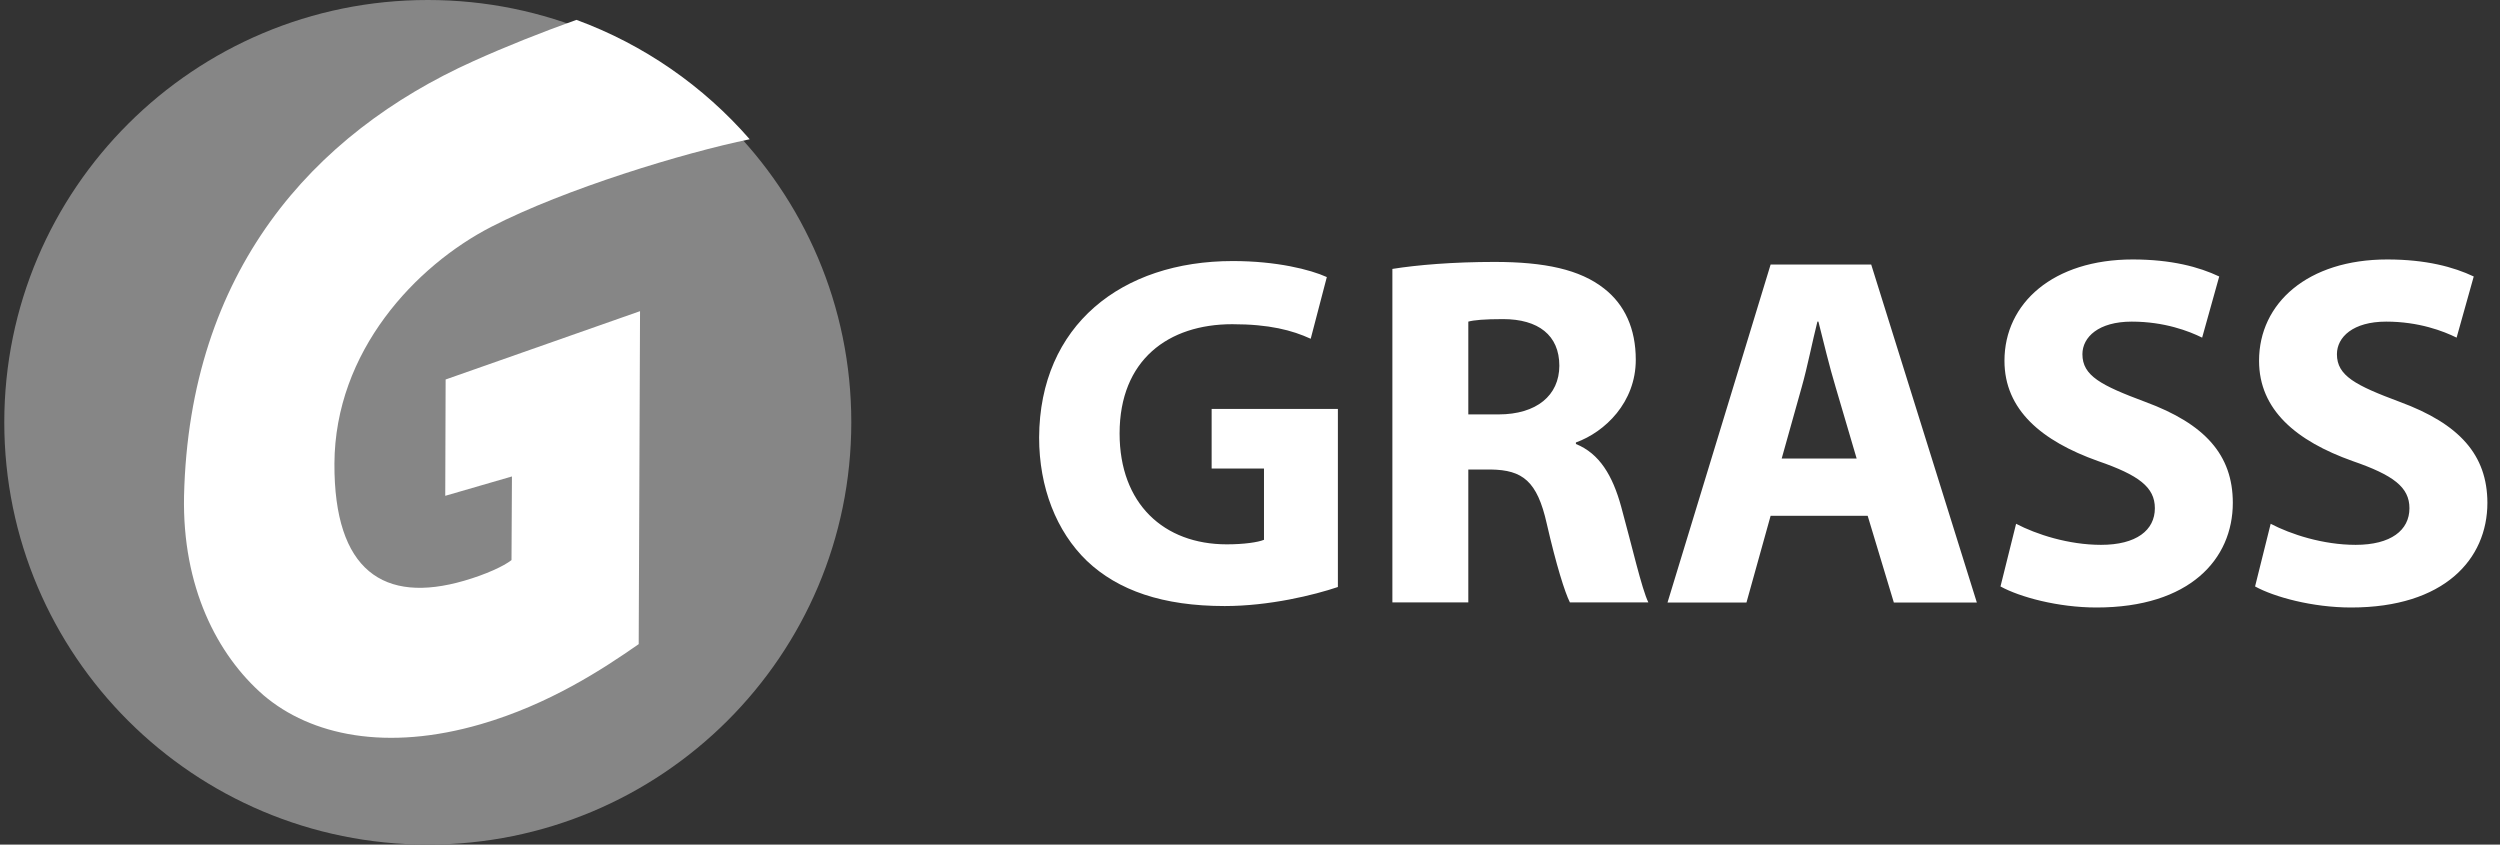
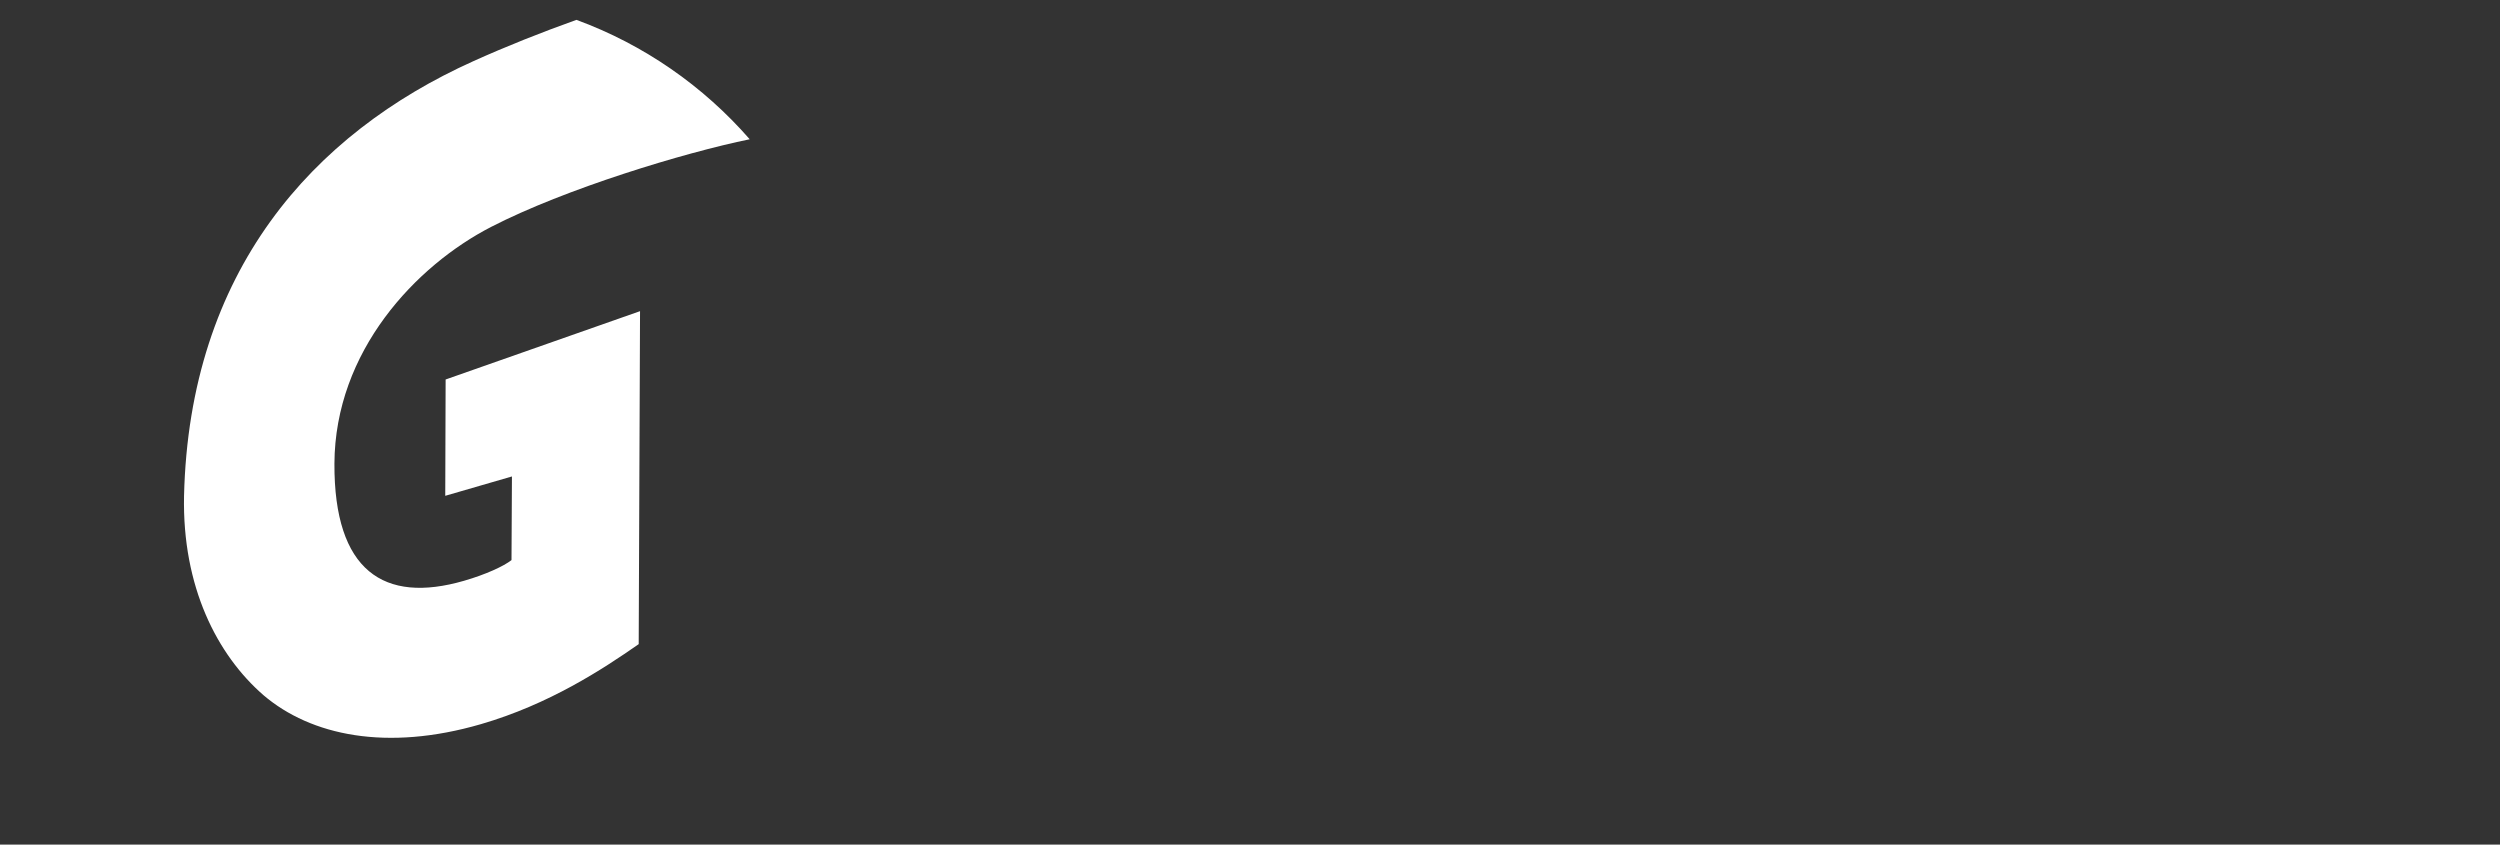
<svg xmlns="http://www.w3.org/2000/svg" width="148" height="50" viewBox="0 0 148 50" fill="none">
  <rect x="0" y="0" width="148" height="50" fill="#333333" stroke="none" />
  <g clip-path="url(#clip0_2824_672)">
-     <path d="M71.729 27.739H74.828V31.956C74.469 32.105 73.638 32.225 72.624 32.225C68.9 32.225 66.28 29.822 66.28 25.664C66.28 21.302 69.169 19.193 72.949 19.193C75.153 19.193 76.493 19.551 77.594 20.055L78.548 16.402C77.567 15.957 75.569 15.454 72.979 15.454C66.4 15.454 61.546 19.253 61.516 25.903C61.516 28.844 62.53 31.456 64.345 33.206C66.19 34.957 68.84 35.878 72.504 35.878C75.153 35.878 77.803 35.225 79.203 34.751V24.209H71.729V27.739ZM93.294 26.284V26.194C95.019 25.571 96.838 23.821 96.838 21.298C96.838 19.458 96.183 18.032 94.963 17.081C93.533 15.954 91.449 15.506 88.473 15.506C86.033 15.506 83.889 15.685 82.429 15.92V35.662H86.924V27.795H88.264C90.139 27.825 91.003 28.478 91.568 31.001C92.133 33.464 92.639 35.069 92.938 35.662H97.583C97.197 34.889 96.602 32.277 95.973 29.993C95.468 28.157 94.693 26.851 93.294 26.284ZM88.709 24.533H86.924V19.04C87.249 18.95 87.874 18.891 88.978 18.891C91.063 18.891 92.313 19.842 92.313 21.652C92.309 23.406 90.969 24.533 88.709 24.533ZM104.821 15.659L98.717 35.669H103.391L104.821 30.534H110.566L112.115 35.669H117.029L110.775 15.659H104.821ZM105.476 27.146L106.666 22.899C106.995 21.742 107.291 20.227 107.59 19.04H107.65C107.949 20.227 108.305 21.712 108.664 22.899L109.914 27.146H105.476ZM126.999 23.791C124.379 22.813 123.279 22.246 123.279 20.969C123.279 19.958 124.233 19.04 126.198 19.04C128.133 19.04 129.593 19.604 130.367 19.988L131.378 16.368C130.188 15.804 128.548 15.36 126.258 15.36C121.554 15.36 118.664 17.943 118.664 21.358C118.664 24.265 120.869 26.108 124.203 27.295C126.614 28.127 127.568 28.84 127.568 30.086C127.568 31.393 126.468 32.255 124.383 32.255C122.448 32.255 120.543 31.631 119.353 31.008L118.429 34.718C119.559 35.341 121.823 35.964 124.114 35.964C129.623 35.964 132.183 33.113 132.183 29.762C132.179 26.937 130.543 25.097 126.999 23.791ZM142.067 23.791C139.447 22.813 138.346 22.246 138.346 20.969C138.346 19.958 139.297 19.04 141.262 19.04C143.197 19.04 144.656 19.604 145.431 19.988L146.445 16.368C145.255 15.804 143.616 15.36 141.326 15.36C136.621 15.36 133.736 17.943 133.736 21.358C133.736 24.265 135.94 26.108 139.275 27.295C141.685 28.127 142.639 28.84 142.639 30.086C142.639 31.393 141.539 32.255 139.454 32.255C137.519 32.255 135.614 31.631 134.424 31.008L133.5 34.718C134.63 35.341 136.894 35.964 139.185 35.964C144.694 35.964 147.254 33.113 147.254 29.762C147.246 26.937 145.611 25.097 142.067 23.791Z" fill="white" />
-     <path fill-rule="evenodd" clip-rule="evenodd" d="M25.325 0C11.478 0 0.254 11.192 0.254 25C0.254 38.808 11.478 50 25.325 50C39.173 50 50.397 38.808 50.397 25C50.4 11.192 39.173 0 25.325 0Z" fill="#868686" />
    <path d="M10.895 29.359C10.786 34.729 12.845 38.764 15.603 41.159C18.406 43.544 22.886 44.496 28.474 42.869C32.516 41.693 35.674 39.622 37.811 38.133L37.89 18.421L26.381 22.466L26.359 29.352L30.307 28.206L30.281 33.158C29.825 33.516 28.762 34.009 27.471 34.382C22.725 35.759 19.772 33.8 19.798 27.452C19.825 20.787 24.622 15.723 29.084 13.428C33.462 11.177 40.498 9.039 44.383 8.244C41.64 5.098 38.122 2.642 34.125 1.176C32.066 1.911 29.978 2.739 28.017 3.624C18.485 7.916 11.209 16.077 10.895 29.359Z" fill="white" />
  </g>
  <defs>
    <clipPath id="clip0_2824_672">
      <rect width="147" height="50" fill="white" transform="translate(0.254)" />
    </clipPath>
  </defs>
</svg>